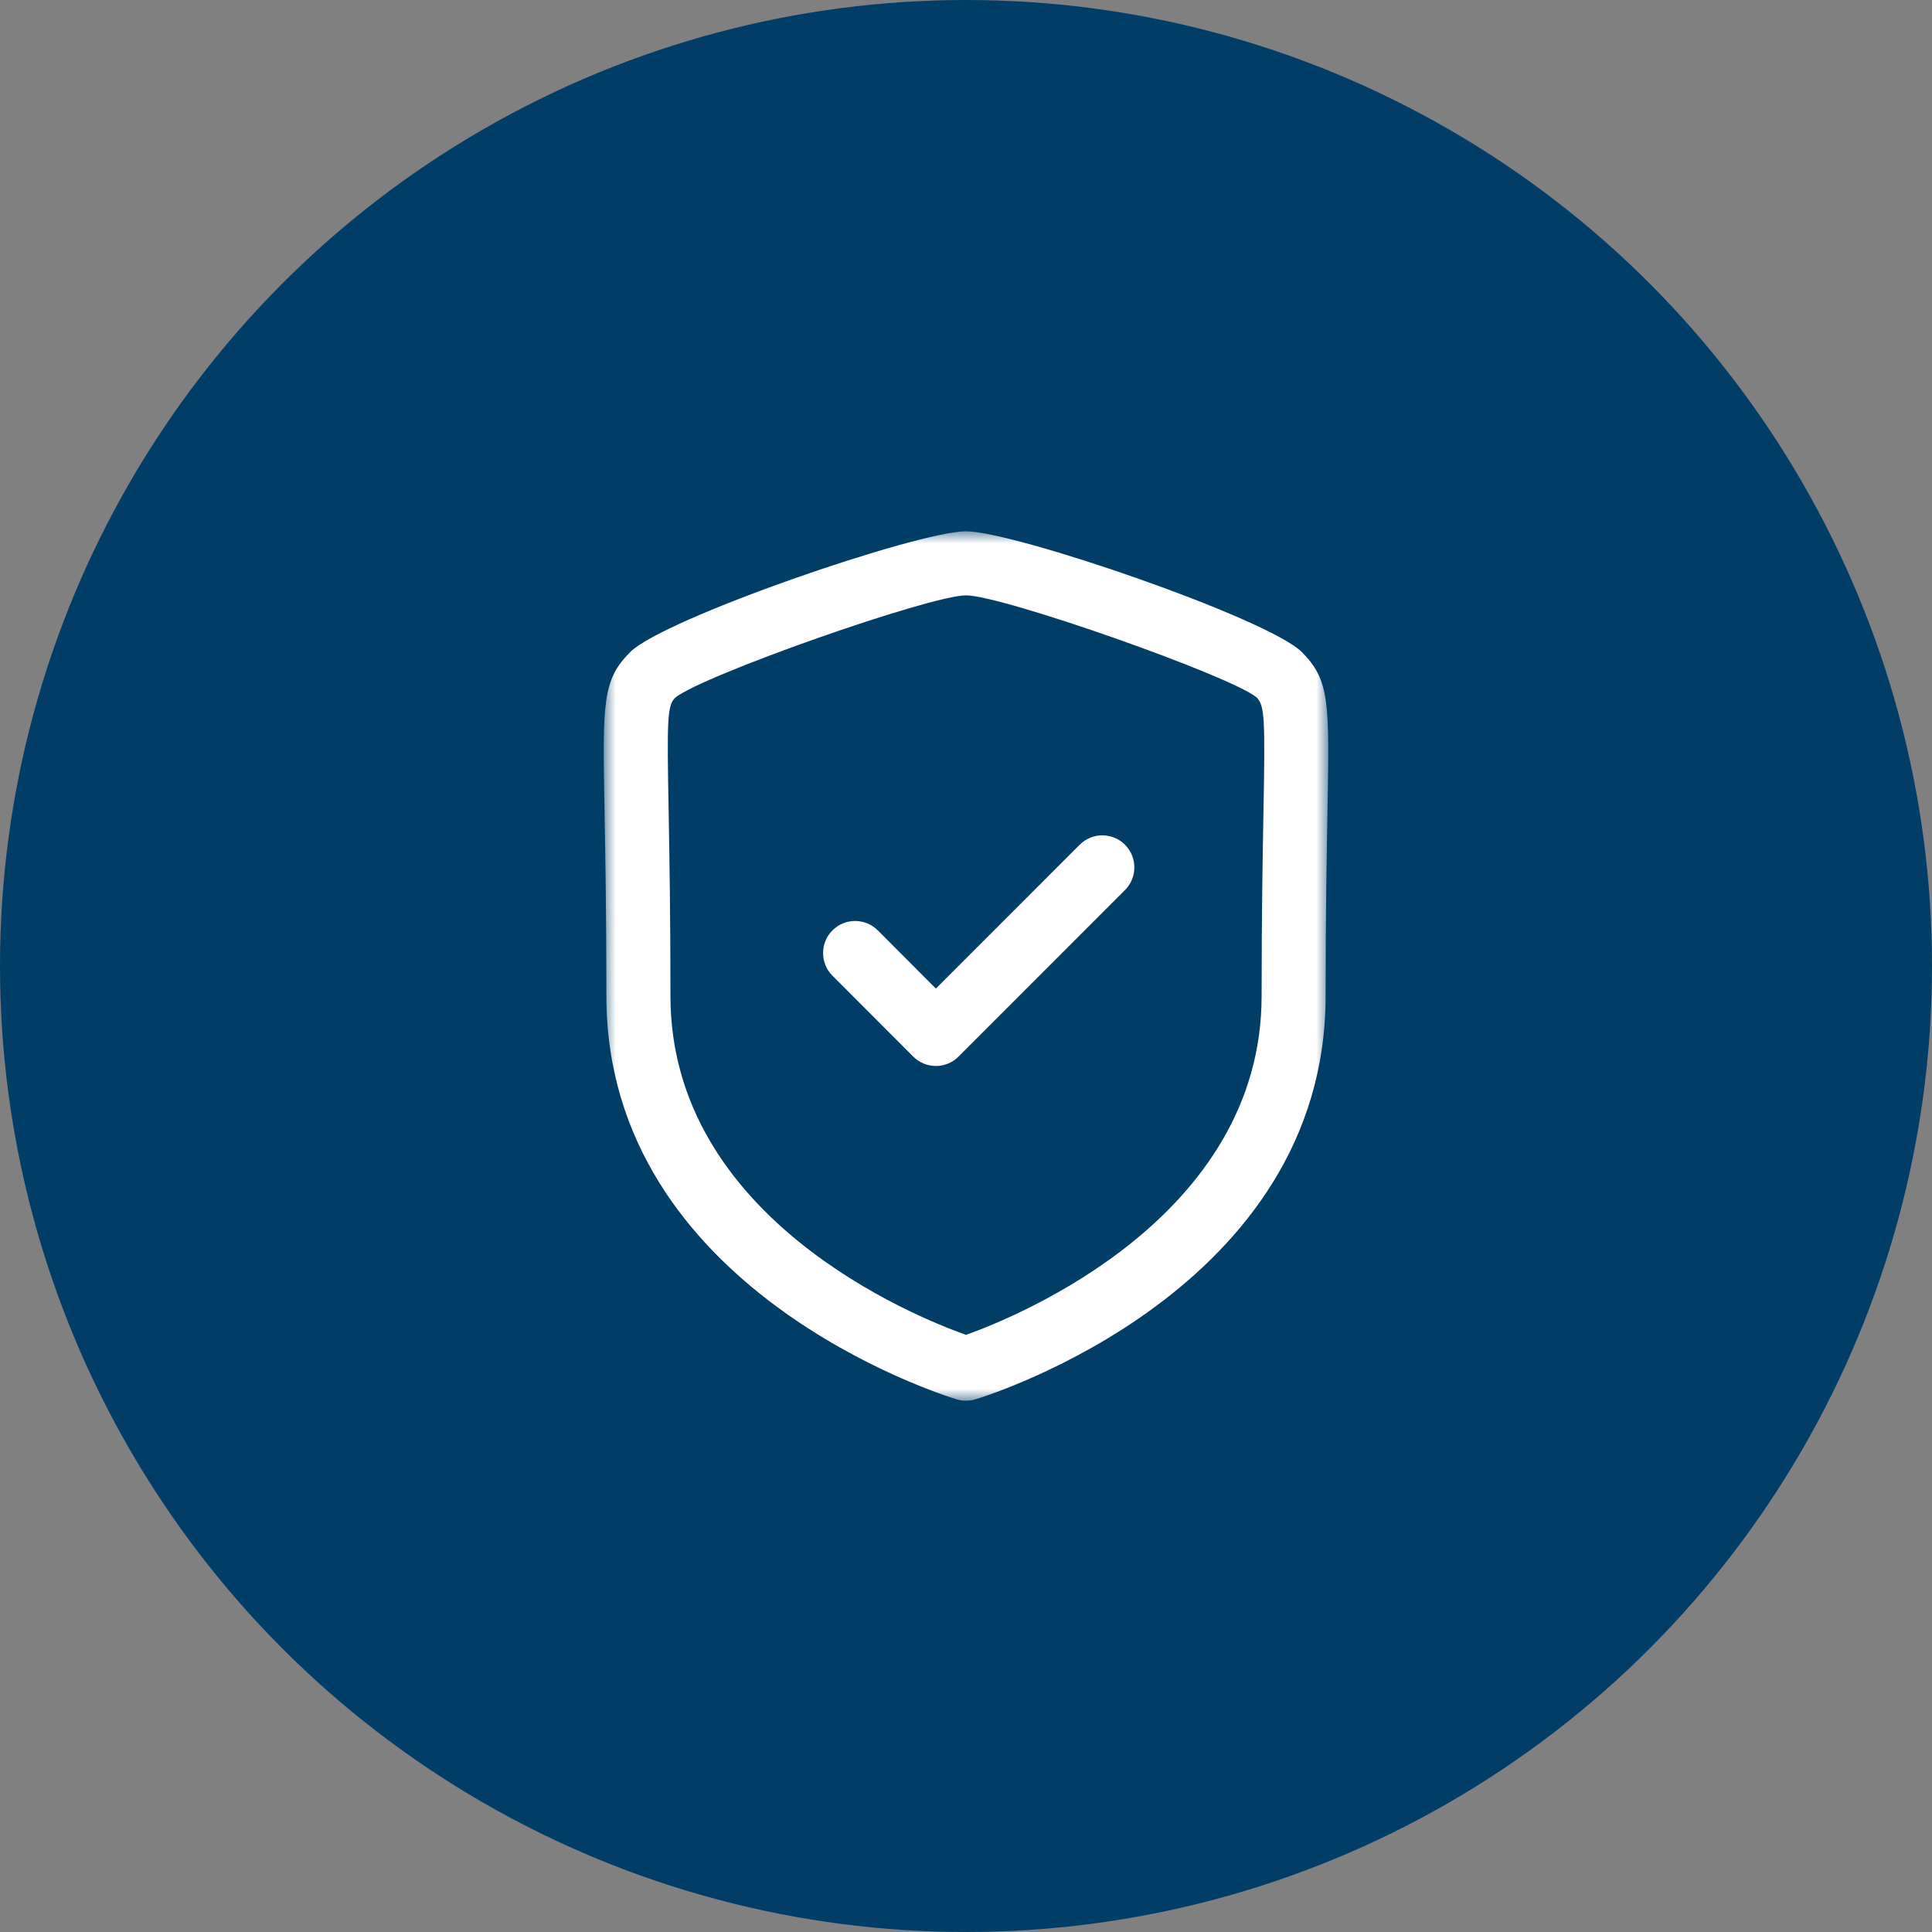
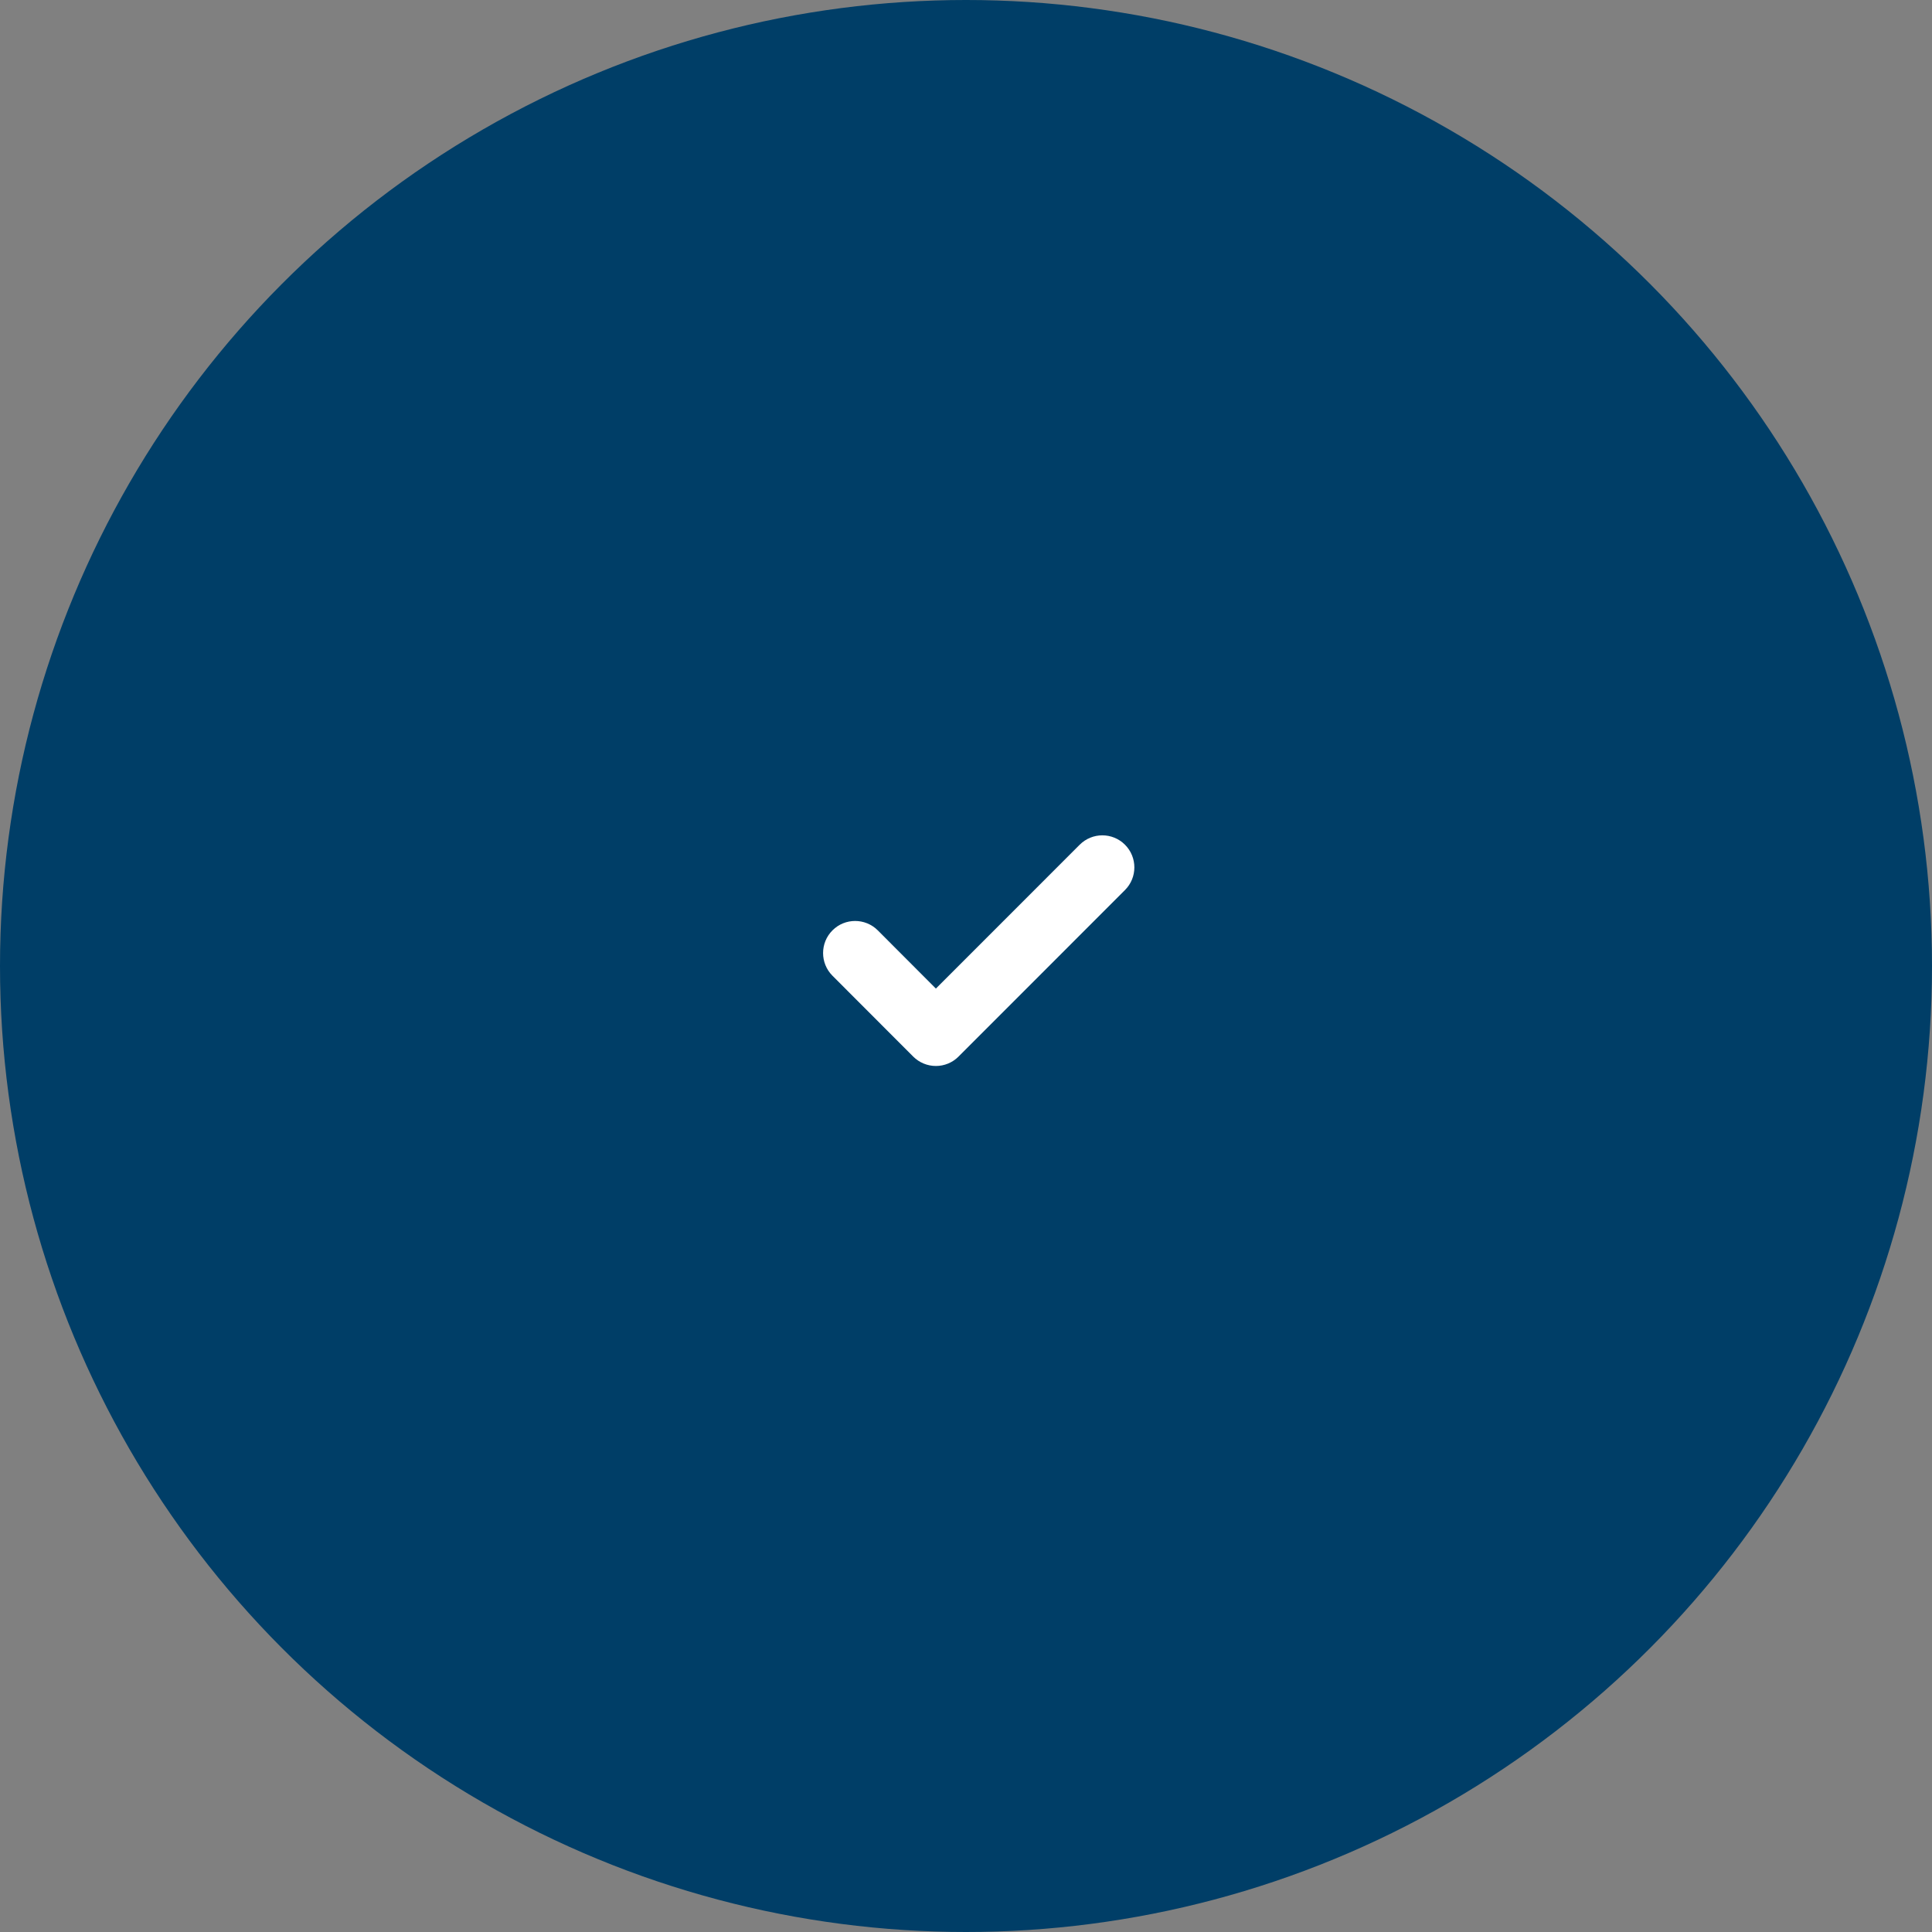
<svg xmlns="http://www.w3.org/2000/svg" width="80" height="80" viewBox="0 0 80 80" fill="none">
  <rect x="0" y="0" width="80" height="80" fill="#808080" stroke="none" />
  <circle cx="40" cy="40" r="40" fill="#003E67" />
  <mask id="mask0" mask-type="alpha" maskUnits="userSpaceOnUse" x="25" y="22" width="30" height="36">
    <path fill-rule="evenodd" clip-rule="evenodd" d="M25 22H55V58H25V22Z" fill="white" />
  </mask>
  <g mask="url(#mask0)">
-     <path fill-rule="evenodd" clip-rule="evenodd" d="M40.002 24.653C38.502 24.653 29.043 27.985 27.951 28.896C27.63 29.22 27.617 29.782 27.686 33.547C27.718 35.362 27.762 37.827 27.762 41.24C27.762 50.439 37.88 54.522 40 55.274C42.118 54.519 52.241 50.412 52.241 41.24C52.241 37.824 52.285 35.356 52.319 33.542C52.386 29.78 52.373 29.218 52.032 28.878C50.962 27.985 41.501 24.653 40.002 24.653ZM40 58.001C39.871 58.001 39.742 57.983 39.616 57.944C39.024 57.766 25.109 53.411 25.109 41.24C25.109 37.85 25.064 35.397 25.033 33.596C24.951 29.099 24.933 28.162 26.095 27.002C27.483 25.61 37.995 22 40 22C42.003 22 52.515 25.61 53.907 27.002C55.066 28.162 55.049 29.099 54.968 33.591C54.936 35.392 54.891 37.844 54.891 41.24C54.891 53.411 40.976 57.766 40.384 57.944C40.258 57.983 40.129 58.001 40 58.001Z" fill="white" />
-   </g>
+     </g>
  <path fill-rule="evenodd" clip-rule="evenodd" d="M38.753 44.14C38.401 44.14 38.064 44 37.814 43.751L34.469 40.401C33.953 39.883 33.953 39.041 34.471 38.524C34.987 38.006 35.829 38.006 36.347 38.524L38.753 40.935L44.708 34.978C45.227 34.46 46.065 34.46 46.583 34.978C47.101 35.497 47.101 36.337 46.583 36.855L39.69 43.751C39.443 44 39.105 44.14 38.753 44.14Z" fill="white" />
</svg>